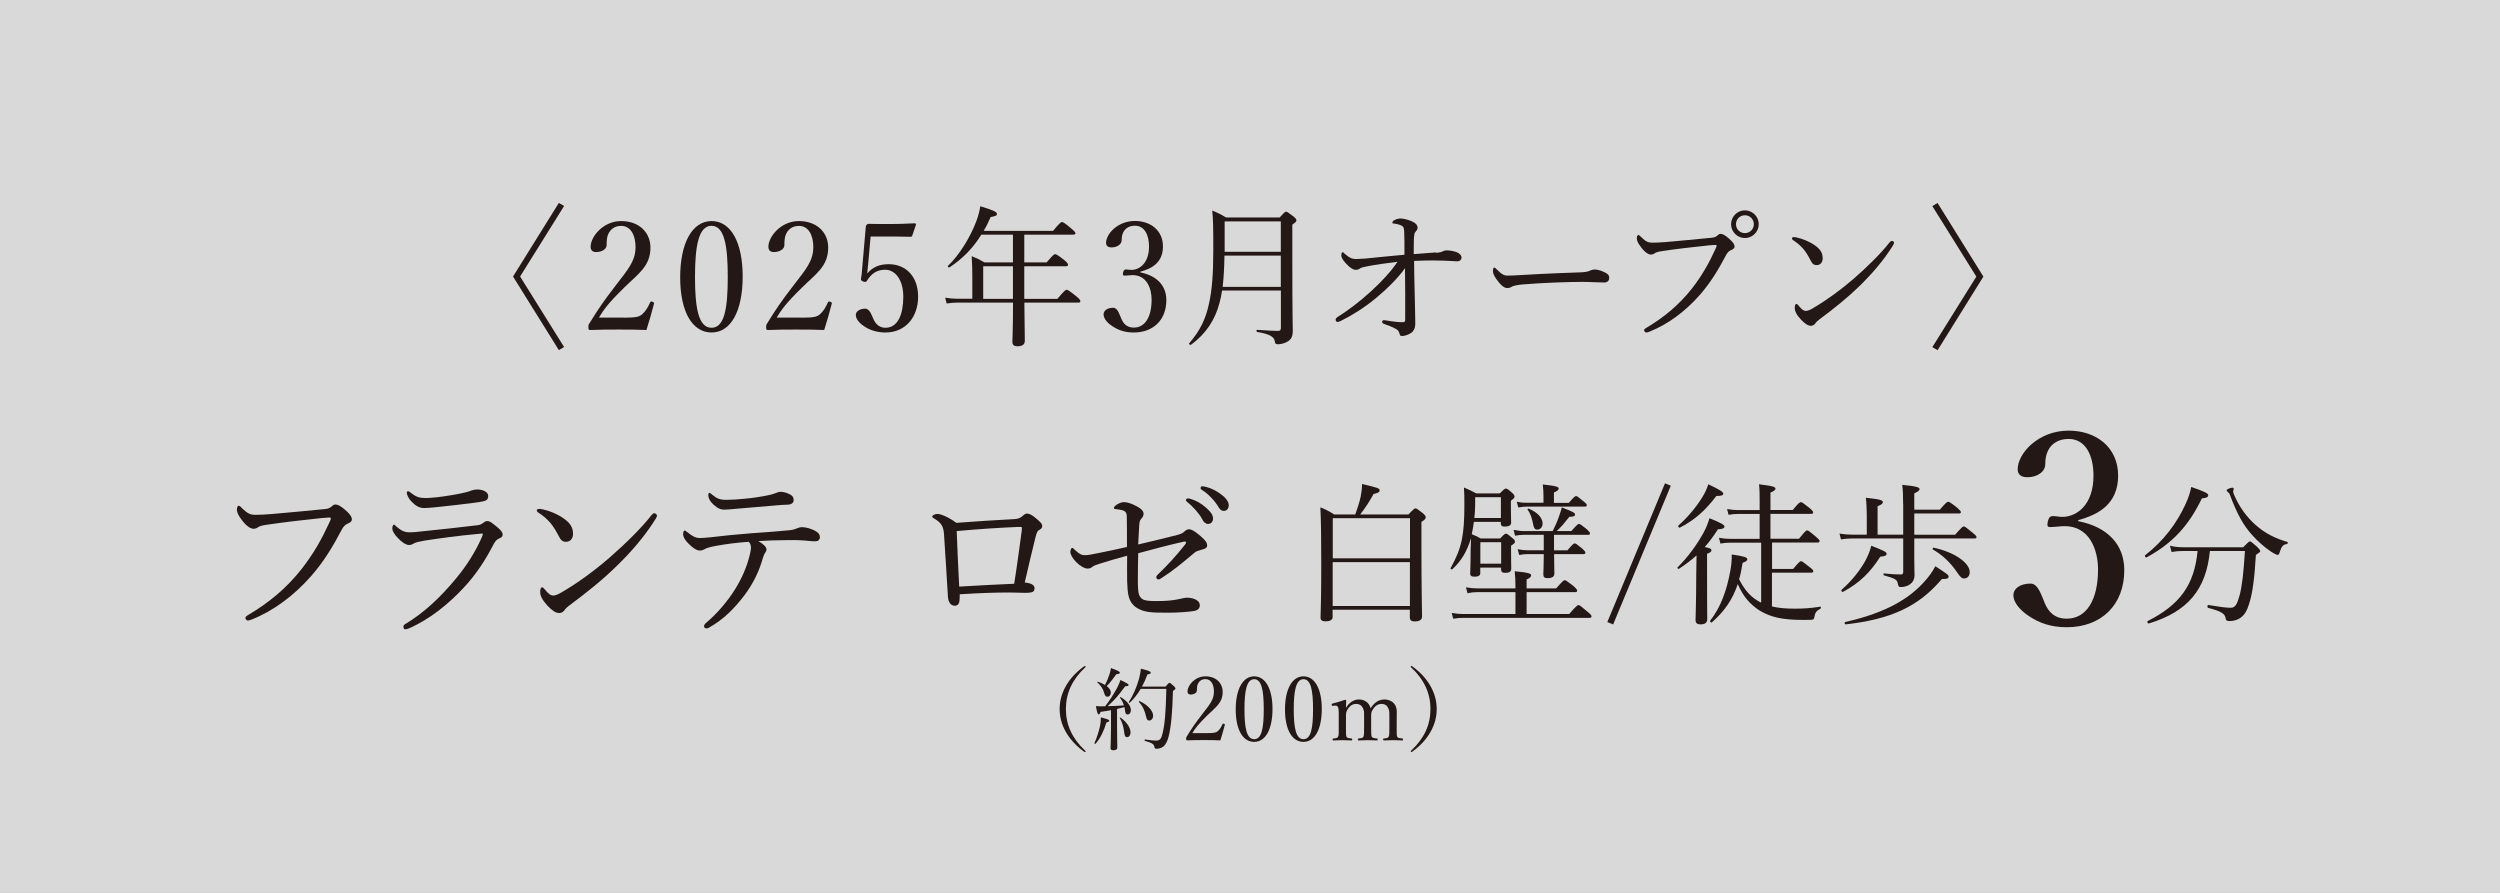
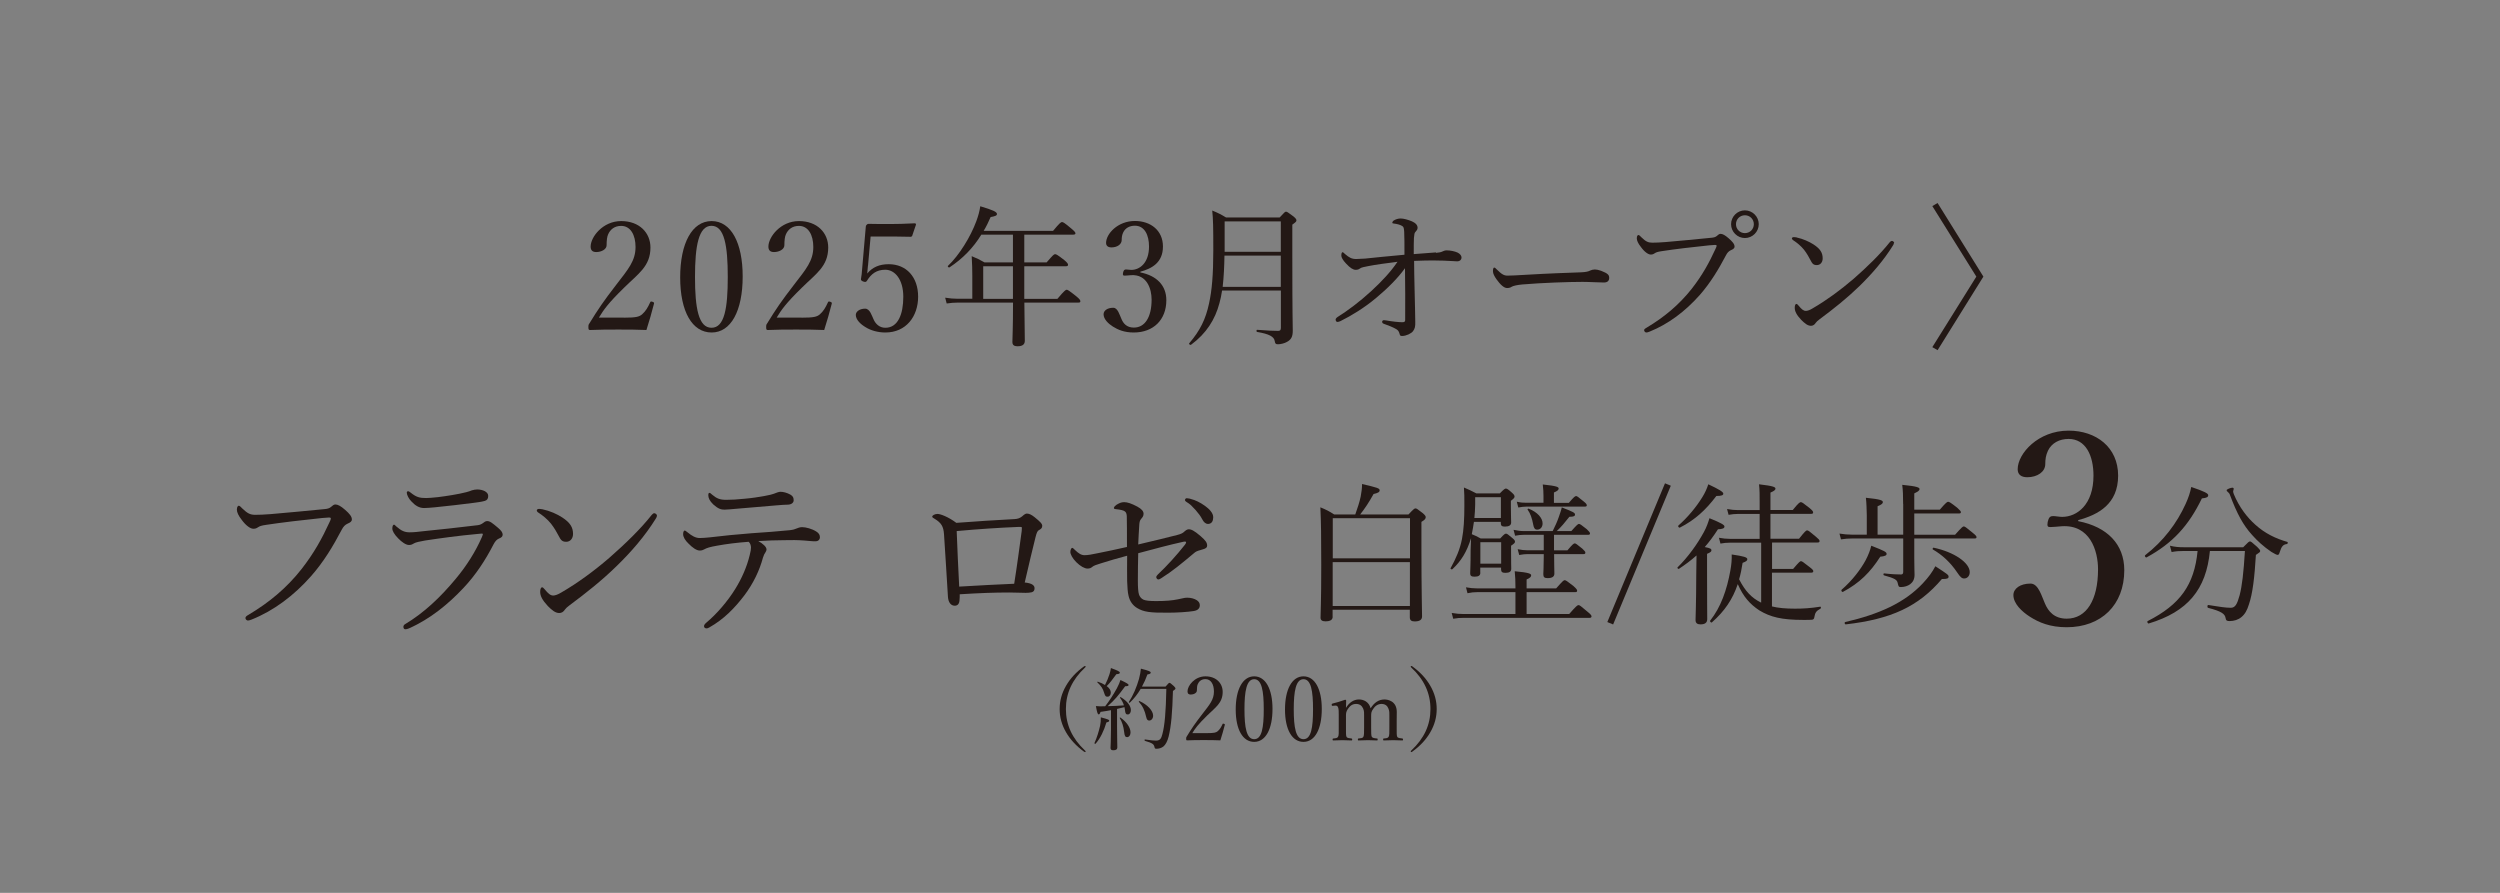
<svg xmlns="http://www.w3.org/2000/svg" id="_レイヤー_2" data-name="レイヤー 2" viewBox="0 0 280 100">
  <rect x="0" y="0" width="280" height="100" fill="#808080" stroke="none" />
  <defs>
    <style>
      .cls-1 {
        fill: #231815;
      }

      .cls-2 {
        fill: #fff;
        opacity: .7;
      }
    </style>
  </defs>
  <g id="_ヘッダー" data-name="ヘッダー">
-     <rect class="cls-2" width="280" height="100" />
    <g>
      <path class="cls-1" d="M27.49,69.22c0-.14.12-.24.34-.36,2.28-1.36,4.24-2.96,5.94-5.12,1.42-1.82,2.3-3.44,3.12-5.22.1-.2.16-.34.16-.46,0-.08-.08-.1-.2-.1-.1,0-.34.02-.8.06-1.98.2-4.66.52-6.22.76-.58.08-.76.16-.94.28-.18.12-.3.16-.52.16-.32,0-.82-.34-1.3-1-.36-.46-.54-.84-.54-1.14,0-.34.14-.44.22-.44.1,0,.24.16.4.32.58.56.9.7,1.44.7.48,0,.98-.02,1.74-.08,2.02-.18,4.06-.36,6.02-.56.32-.02.56-.1.72-.24.16-.14.32-.28.48-.28.28,0,.6.16,1.1.6.48.42.76.74.76,1.08,0,.24-.22.36-.46.46-.32.14-.5.36-.66.66-1,1.9-2.02,3.6-3.44,5.22-1.94,2.2-4.2,3.88-6.64,4.86-.18.08-.36.12-.44.12-.14,0-.28-.14-.28-.28Z" />
      <path class="cls-1" d="M45.18,70.2c0-.12.08-.24.2-.3,2.1-1.26,3.92-2.98,5.62-5.02,1.26-1.5,2.26-3.1,2.96-4.7.06-.14.12-.3.12-.34,0-.06-.04-.08-.12-.08s-.28.02-.44.04c-2.2.2-4.2.48-5.92.74-.58.1-1.04.2-1.24.32-.2.12-.32.18-.56.18-.34,0-.82-.34-1.2-.74-.44-.44-.66-.84-.66-1.1,0-.28.08-.44.2-.44.04,0,.12.08.24.2.58.5.94.66,1.5.66.52,0,.96-.06,1.48-.12,1.66-.16,4.18-.44,6.16-.68.2-.02.42-.12.58-.24.12-.1.28-.22.46-.22.32,0,.58.22,1.2.74.36.3.54.54.54.78,0,.22-.16.34-.42.44-.24.1-.42.3-.6.64-.92,1.78-1.98,3.42-3.4,4.92-1.62,1.72-3.64,3.42-6.08,4.5-.14.06-.3.1-.38.1-.12,0-.24-.06-.24-.28ZM54.68,55.54c0,.32-.12.48-.38.56-.42.12-.84.16-1.26.22-1.16.16-3,.36-4.36.5-.42.04-.92.08-1.18.08-.56,0-1-.28-1.44-.76-.28-.28-.5-.72-.5-.96,0-.1.06-.16.14-.16s.16.04.3.16c.62.5,1,.6,1.72.6.36,0,.66-.04,1.32-.1.96-.12,2.28-.32,3.2-.56.26-.06.44-.14.6-.2.2-.06.42-.1.6-.1.62,0,1.24.26,1.24.72Z" />
      <path class="cls-1" d="M60.76,57.04c.84.18,1.64.54,2.22.92.88.58,1.2,1.1,1.2,1.84,0,.52-.32.88-.76.88s-.6-.16-.86-.68c-.2-.38-.44-.82-.84-1.34-.42-.52-.94-.94-1.44-1.26-.1-.06-.16-.16-.16-.24s.1-.16.22-.16c.08,0,.2,0,.42.04ZM73.58,57.74c0,.1-.04.22-.14.36-1.18,1.9-2.72,3.7-4.44,5.36-1.62,1.58-3.34,2.94-5.22,4.34-.22.16-.42.34-.5.46-.16.26-.38.4-.64.4-.46,0-.84-.34-1.28-.78-.62-.66-.86-1.14-.86-1.6,0-.3.08-.5.22-.5.08,0,.14.06.28.22.4.48.64.7.96.7.2,0,.52-.1.94-.36,1.76-1.02,3.6-2.36,5.34-3.86,1.8-1.58,3.5-3.22,4.76-4.82.1-.12.2-.18.28-.18.12,0,.3.14.3.26Z" />
      <path class="cls-1" d="M80.29,61.12c-.78.14-1.12.24-1.44.42-.14.08-.28.12-.48.12-.34,0-.8-.3-1.26-.78-.38-.36-.6-.74-.6-1.06,0-.24.08-.4.18-.4.06,0,.16.08.34.22.46.38.88.62,1.34.62.36,0,.72-.04,1.16-.08,1.54-.18,2.84-.32,4.68-.46,1.5-.1,2.86-.2,4.26-.34.36-.04.6-.12.72-.18.18-.08.42-.16.64-.16.42,0,1.1.18,1.58.48.3.18.42.4.42.64,0,.28-.2.46-.46.46-.34.02-.7-.04-1.28-.08-.76-.06-1.48-.06-2.24-.04-.86,0-2,.04-2.92.1.5.28.92.64.92.94,0,.1-.04.2-.12.32-.1.14-.18.28-.28.6-.38,1.42-1.06,2.86-2.08,4.22-1.1,1.44-2.3,2.68-3.94,3.6-.14.08-.22.1-.3.1-.16,0-.28-.1-.28-.24,0-.12.06-.24.3-.44,1.1-.92,2.34-2.34,3.2-3.74.72-1.16,1.3-2.46,1.62-3.8.1-.4.14-.62.14-.82,0-.24-.08-.5-.26-.66-1.34.1-2.46.24-3.56.44ZM88.53,55.4c.3.18.36.36.36.64,0,.24-.22.46-.62.48-.38.02-.78.02-1.3.08-1.4.12-3.1.26-4.48.38-.4.04-1.14.1-1.34.1-.38,0-.7-.08-1.26-.58-.42-.4-.56-.74-.56-1.04,0-.16.04-.26.12-.26s.16.06.28.18c.54.46.9.6,1.62.6.64,0,1.18-.04,2.02-.12.92-.08,1.52-.18,2.3-.32.52-.1.8-.16,1-.24.26-.1.54-.22.74-.22.32,0,.72.1,1.12.32Z" />
      <path class="cls-1" d="M113.61,58.14c.38-.02.6-.1.86-.3.24-.22.4-.32.52-.32.26,0,.5.1.88.4.64.52.86.74.86.98,0,.26-.16.36-.38.48-.14.08-.24.24-.38.82-.34,1.36-.72,2.96-1.2,5.04.42.04.66.12.84.22.18.12.26.24.26.42,0,.26-.1.4-.34.46-.16.04-.44.06-.66.06-.44,0-1.2-.04-1.84-.04-1.66,0-3.3.06-5.54.2,0,.26,0,.44-.02.62-.02.44-.2.66-.54.66-.42,0-.72-.36-.76-1-.14-2.44-.3-4.76-.44-7-.06-.88-.3-1.28-1.06-1.74-.14-.08-.26-.14-.26-.24,0-.14.3-.3.6-.3.32,0,1.22.34,2.1,1,1.98-.16,4.64-.32,6.5-.42ZM113.97,59.02c-1.96.08-4.46.24-6.82.46.08,2.08.16,3.94.28,6.22,2.22-.14,4.44-.24,6.16-.32.34-2.12.6-4.16.84-5.9.02-.18.02-.28.02-.36s-.04-.1-.12-.1h-.36Z" />
-       <path class="cls-1" d="M131.84,59.92c.48-.12.66-.24.78-.36.16-.14.32-.28.52-.28.28,0,.6.14,1.32.76.58.5.74.74.74,1.08,0,.2-.16.32-.46.4-.38.1-.76.22-.9.34-1.5,1.26-2.54,2.12-3.78,2.9-.1.06-.22.14-.34.14-.1,0-.22-.14-.22-.26,0-.08.06-.18.18-.3,1.02-.96,2.08-2.12,3.04-3.34.06-.08.12-.18.12-.26,0-.06-.04-.08-.1-.08-.08,0-.14,0-.22.02-1.62.36-3.18.78-5.04,1.28-.02.88-.04,1.94-.04,3.06,0,.78.04,1.28.12,1.54.06.22.24.48.5.6.22.1.64.16,1.4.16,1.08,0,1.8-.06,2.48-.2.48-.08.68-.18,1.02-.18.46,0,.82.12,1.08.28.22.14.34.34.34.56,0,.4-.28.6-.72.66-.6.1-1.84.18-2.76.18-2.12.02-2.8-.08-3.54-.52-.44-.26-.82-.72-.96-1.36-.1-.36-.14-1.06-.16-1.66-.02-1.04,0-1.76,0-2.84-1.04.28-2.1.58-2.96.86-.48.16-.74.22-.96.4-.14.12-.28.18-.52.18-.32,0-.8-.26-1.26-.72-.44-.44-.66-.9-.66-1.14,0-.26.12-.46.2-.46s.16.08.32.24c.42.4.7.58,1.08.58.34,0,.82-.08,1.46-.22,1-.2,2.06-.42,3.28-.7,0-1.56,0-2.8-.02-3.46-.02-.28-.08-.44-.24-.54-.14-.1-.44-.18-1.02-.24-.14-.02-.18-.04-.18-.14s.14-.24.28-.34c.3-.18.54-.3.86-.3.38,0,.84.16,1.48.5.48.26.7.52.7.8,0,.26-.12.4-.26.56-.18.2-.2.42-.22.68-.06.84-.08,1.42-.12,2.2,1.88-.44,3.18-.76,4.36-1.06ZM133.36,55.88c.54.16,1.14.46,1.74,1,.48.42.76.78.76,1.2,0,.32-.2.6-.56.6-.26,0-.48-.18-.66-.54-.3-.6-1.1-1.48-1.68-1.92-.08-.06-.14-.14-.14-.2,0-.1.08-.2.22-.2.12,0,.26.04.32.06ZM135.1,54.54c.54.14,1.04.38,1.6.78.48.34.92.8.92,1.26,0,.4-.24.64-.54.64-.26,0-.42-.1-.64-.48-.36-.62-1.16-1.48-1.84-1.88-.08-.04-.14-.12-.14-.2,0-.1.08-.2.2-.2.1,0,.26.04.44.08Z" />
+       <path class="cls-1" d="M131.84,59.92c.48-.12.66-.24.78-.36.16-.14.32-.28.52-.28.28,0,.6.14,1.32.76.58.5.74.74.74,1.08,0,.2-.16.32-.46.4-.38.1-.76.22-.9.34-1.5,1.26-2.54,2.12-3.78,2.9-.1.06-.22.14-.34.14-.1,0-.22-.14-.22-.26,0-.08.06-.18.18-.3,1.02-.96,2.08-2.12,3.04-3.34.06-.08.12-.18.12-.26,0-.06-.04-.08-.1-.08-.08,0-.14,0-.22.02-1.62.36-3.18.78-5.04,1.28-.02.88-.04,1.94-.04,3.06,0,.78.04,1.28.12,1.54.06.22.24.48.5.6.22.1.64.16,1.4.16,1.08,0,1.8-.06,2.48-.2.48-.08.68-.18,1.02-.18.46,0,.82.12,1.08.28.22.14.34.34.34.56,0,.4-.28.6-.72.66-.6.1-1.84.18-2.76.18-2.12.02-2.8-.08-3.54-.52-.44-.26-.82-.72-.96-1.36-.1-.36-.14-1.06-.16-1.66-.02-1.04,0-1.76,0-2.84-1.04.28-2.1.58-2.96.86-.48.16-.74.22-.96.4-.14.12-.28.18-.52.18-.32,0-.8-.26-1.26-.72-.44-.44-.66-.9-.66-1.14,0-.26.12-.46.2-.46s.16.08.32.24c.42.4.7.58,1.08.58.34,0,.82-.08,1.46-.22,1-.2,2.06-.42,3.28-.7,0-1.56,0-2.8-.02-3.46-.02-.28-.08-.44-.24-.54-.14-.1-.44-.18-1.02-.24-.14-.02-.18-.04-.18-.14s.14-.24.28-.34c.3-.18.54-.3.86-.3.38,0,.84.16,1.48.5.48.26.7.52.7.8,0,.26-.12.4-.26.56-.18.2-.2.42-.22.68-.06.84-.08,1.42-.12,2.2,1.88-.44,3.18-.76,4.36-1.06ZM133.36,55.88c.54.16,1.14.46,1.74,1,.48.42.76.78.76,1.2,0,.32-.2.6-.56.6-.26,0-.48-.18-.66-.54-.3-.6-1.1-1.48-1.68-1.92-.08-.06-.14-.14-.14-.2,0-.1.08-.2.22-.2.12,0,.26.04.32.06Zc.54.14,1.04.38,1.6.78.48.34.92.8.92,1.26,0,.4-.24.64-.54.64-.26,0-.42-.1-.64-.48-.36-.62-1.16-1.48-1.84-1.88-.08-.04-.14-.12-.14-.2,0-.1.08-.2.2-.2.1,0,.26.04.44.08Z" />
      <path class="cls-1" d="M149.26,69.06c0,.37-.27.53-.83.53-.37,0-.53-.15-.53-.41,0-.61.08-1.63.08-5.9,0-3.09-.02-4.81-.1-6.46.66.27.99.44,1.55.8h2.36c.25-.71.48-1.38.61-2.02.1-.51.15-.97.15-1.39,1.75.41,1.97.48,1.97.71,0,.17-.14.29-.68.41-.54.97-.97,1.61-1.5,2.29h5.41c.59-.63.68-.68.78-.68.12,0,.2.05.83.54.27.24.32.34.32.44,0,.17-.08.29-.48.53v2.94c0,4.81.07,6.99.07,7.65,0,.39-.29.56-.83.56-.37,0-.54-.14-.54-.46v-.85h-8.65v.77ZM157.92,58.04h-8.65v4.49h8.65v-4.49ZM149.26,67.87h8.65v-4.91h-8.65v4.91Z" />
      <path class="cls-1" d="M165.8,64.13c0,.32-.19.46-.66.46-.36,0-.48-.12-.48-.37,0-.32.05-.71.05-2.62.02-.56.03-.99.05-1.33-.48,1.55-1.1,2.55-2.09,3.48-.07.07-.26-.03-.2-.12.61-1.1,1.04-2.09,1.27-3.25.2-1.04.27-2.21.27-3.79,0-1,0-1.27-.05-1.99.59.26.83.36,1.39.66h2.63c.48-.49.58-.54.68-.54.12,0,.26.08.7.48.22.19.27.32.27.41,0,.14-.07.22-.41.48v.59c0,1.19.03,1.53.03,1.84s-.24.46-.7.46c-.34,0-.46-.1-.46-.39v-.14h-3.01c-.07.46-.14.92-.24,1.38.41.17.53.22,1,.48h2.18c.44-.48.54-.54.65-.54.12,0,.22.07.7.48.24.19.31.31.31.41,0,.14-.08.22-.44.46v.61c0,1.22.02,1.8.02,1.97,0,.32-.2.46-.66.46-.34,0-.48-.1-.48-.39v-.2h-2.33v.58ZM175.75,68.77c.8-.92.94-1,1.04-1,.12,0,.24.08,1.02.75.36.29.44.41.44.51s-.05.17-.22.17h-14.11c-.41,0-.71.02-1.16.1l-.17-.65c.51.08.85.12,1.31.12h5.83v-2.45h-4.28c-.39,0-.65.03-1.09.12l-.17-.66c.49.08.8.12,1.24.12h4.3v-.15c0-.66-.02-1.16-.08-1.77,1.65.15,1.84.29,1.84.46,0,.14-.1.29-.51.46v1h3.31c.73-.83.85-.92.95-.92.12,0,.25.08.99.66.32.29.41.41.41.51,0,.12-.05.17-.22.17h-5.44v2.45h4.78ZM168.11,55.69h-2.89v.82c-.02.54-.03,1.04-.09,1.51h2.97v-2.33ZM168.13,60.73h-2.33v2.4h2.33v-2.4ZM174.05,61.64h1.5c.59-.7.71-.78.82-.78.12,0,.22.08.85.59.26.24.34.34.34.44,0,.12-.05.17-.22.17h-3.28c0,1,.03,1.89.03,2.18,0,.34-.24.51-.75.51-.36,0-.49-.1-.49-.44,0-.17.05-.8.05-1.94v-.31h-1.82c-.31,0-.53.03-.93.1l-.17-.65c.44.08.7.12,1.07.12h1.85v-1.73h-2.26c-.31,0-.56.03-.95.1l-.17-.66c.44.08.73.14,1.1.14h3.28c.27-.53.51-1.07.68-1.56.15-.44.29-.82.34-1.09,1.33.51,1.48.61,1.48.8,0,.17-.14.25-.63.25-.56.71-.88,1.09-1.41,1.6h1.63c.63-.71.75-.8.85-.8.12,0,.24.08.88.59.27.26.36.37.36.48s-.07.15-.24.15h-3.79v1.73ZM175.71,56.32c.58-.68.7-.76.82-.76.1,0,.22.09.85.61.26.2.34.32.34.42s-.05.15-.22.15h-6.53c-.29,0-.51.03-.92.1l-.17-.65c.44.1.7.12,1.07.12h1.92v-.76c0-.44-.02-.76-.08-1.29,1.61.17,1.78.29,1.78.46,0,.14-.12.27-.53.44v1.16h1.67ZM171.72,58.75c-.14-.73-.31-1.22-.63-1.68-.03-.05.05-.12.12-.1.99.39,1.56,1.05,1.56,1.65,0,.41-.24.7-.61.7-.25,0-.37-.17-.44-.56Z" />
      <path class="cls-1" d="M180.02,69.67l6.46-15.54.65.27-6.46,15.54-.65-.27Z" />
      <path class="cls-1" d="M191.19,63.99c0,3.26.02,4.88.02,5.35,0,.39-.24.59-.75.59-.34,0-.56-.12-.56-.49s.07-1.6.08-5.07c.02-.71.02-1.44.03-2.16-.59.53-1.22,1-1.97,1.5-.08.05-.22-.1-.15-.17,1.17-1.14,2.24-2.65,2.94-3.94.31-.56.49-1.1.63-1.56,1.33.54,1.68.75,1.68.93,0,.2-.22.29-.73.31-.49.76-.97,1.41-1.48,1.99.63.12.75.2.75.37,0,.12-.08.22-.49.39v1.95ZM187.98,58.86c1.07-.94,2.01-2.09,2.67-3.16.31-.49.53-.99.68-1.46,1.19.56,1.68.85,1.68,1.05,0,.17-.17.26-.78.26-1.19,1.58-2.41,2.69-4.08,3.54-.1.05-.26-.14-.17-.22ZM198.46,67.92c.68.17,1.5.25,2.58.25.97,0,1.73-.05,2.82-.22.1-.02.12.17.03.22-.48.27-.59.43-.68.93-.03.2-.08.27-.25.31-.27.02-.51.02-.99.02-2.43,0-3.69-.32-4.93-1.07-1.05-.7-1.78-1.51-2.41-2.94-.58,1.72-1.48,3.03-2.89,4.28-.08.09-.27-.1-.2-.19,1.19-1.5,1.87-3.43,2.26-5.61.12-.66.17-1.22.15-1.8,1.38.2,1.75.32,1.75.53,0,.17-.14.26-.53.41-.1.66-.22,1.27-.39,1.84.68,1.33,1.39,2.07,2.4,2.58l.07.03v-6.71h-3.52c-.37,0-.63.03-1.04.1l-.17-.65c.49.08.78.12,1.21.12h3.35v-2.79h-2.43c-.36,0-.63.03-1.05.1l-.17-.65c.49.08.8.12,1.22.12h2.43v-.83c0-.87,0-1.43-.07-2.06,1.65.19,1.84.32,1.84.49,0,.14-.14.26-.56.44v1.95h2.5c.66-.82.8-.88.9-.88.12,0,.24.07.97.65.32.27.41.39.41.49,0,.12-.05.17-.22.17h-4.56v2.79h3.2c.66-.83.8-.94.9-.94.14,0,.26.1.99.71.32.27.41.37.41.48,0,.12-.05.17-.22.17h-5.1v2.96h2.36c.68-.8.78-.87.88-.87.12,0,.24.1.99.68.31.24.39.34.39.44s-.07.17-.24.17h-4.39v3.76Z" />
      <path class="cls-1" d="M213.15,56.44c0-.9-.02-1.51-.1-2.14,1.73.17,1.94.31,1.94.48,0,.14-.15.27-.59.48v1.82h2.86c.71-.82.83-.88.93-.88.12,0,.26.07,1,.65.34.31.43.41.43.51s-.05.15-.22.15h-5v2.38h4.57c.75-.85.87-.93.97-.93.12,0,.24.08,1,.71.36.29.43.39.43.49s-.05.15-.22.15h-6.75v2.23c0,1.12.03,1.53.03,1.84,0,.51-.2.83-.49,1.05-.27.2-.65.32-1.04.32-.24,0-.27-.05-.36-.46-.07-.34-.29-.51-1.53-.85-.1-.03-.08-.24.02-.22.87.1,1.5.12,1.89.12.17,0,.24-.1.24-.29v-3.74h-5.75c-.43,0-.75.03-1.22.1l-.17-.65c.54.08.9.12,1.38.12h1.68v-2.19c-.02-.75-.03-1.33-.1-1.94,1.72.17,1.9.31,1.9.49,0,.14-.12.27-.59.46v3.18h2.87v-3.43ZM206.25,66.06c1.21-1.05,2.14-2.28,2.7-3.31.32-.61.53-1.17.63-1.63,1.48.58,1.72.7,1.72.92,0,.15-.15.26-.71.31-1.12,1.75-2.31,2.94-4.18,3.94-.1.05-.24-.14-.15-.22ZM206.66,69.67c3.81-.88,6.65-2.16,8.69-4.33.66-.71,1.05-1.24,1.41-1.92,1.41.92,1.48.97,1.48,1.17,0,.19-.15.27-.75.26-2.62,3.09-5.69,4.5-10.76,5.08-.12.02-.19-.22-.07-.25ZM219.2,64.11c-.75-1.12-1.68-1.97-2.72-2.57-.07-.03,0-.22.08-.2,2.33.49,4.05,1.7,4.05,2.74,0,.39-.24.71-.63.71-.24,0-.42-.14-.78-.68Z" />
      <path class="cls-1" d="M232.76,58.37c3.24.63,5.16,2.58,5.16,5.49,0,3.9-2.58,6.39-6.45,6.39-1.89,0-3.12-.54-4.11-1.17-.9-.57-1.86-1.47-1.86-2.43,0-.72.75-1.29,1.92-1.29.9,0,1.26,1.47,1.62,2.25.36.84,1.02,1.68,2.43,1.68,2.22,0,3.51-2.1,3.51-5.52,0-2.1-.9-5.04-4.08-4.83-.36.03-.96.09-1.23.09-.3,0-.42-.03-.33-.57.12-.54.3-.66.6-.66s.69.09,1.02.09c1.68,0,3.51-1.38,3.51-4.62,0-2.25-.87-4.11-2.79-4.11-1.02,0-1.89.45-2.31,1.32-.24.51-.3.99-.3,1.5,0,.87-.9,1.47-2.01,1.47-.69,0-1.08-.3-1.08-.9,0-1.74,2.28-4.32,5.7-4.32,3.09,0,5.55,1.86,5.55,5.04s-2.22,4.38-4.47,4.98v.12Z" />
      <path class="cls-1" d="M240.25,62.19c2.06-1.6,3.55-3.57,4.54-5.75.31-.68.51-1.27.63-1.9,1.51.51,1.9.73,1.9.92,0,.2-.14.31-.71.36-1.48,3.06-3.28,5.03-6.2,6.61-.1.05-.25-.17-.15-.24ZM247.51,61.7c-.41,4.33-2.5,6.82-6.85,8.13-.12.03-.22-.22-.12-.27,3.64-1.85,5.22-4.06,5.59-7.85h-1.53c-.51,0-.88.02-1.38.12l-.19-.71c.58.14,1,.17,1.51.17h6.7c.56-.58.65-.65.76-.65.1,0,.2.07.8.61.27.27.34.36.34.46,0,.12-.07.17-.48.44-.15,2.5-.36,4.32-.78,5.54-.2.65-.44,1.1-.85,1.43-.34.29-.83.44-1.31.44-.31,0-.41-.05-.46-.36-.08-.44-.44-.73-1.95-1.12-.12-.03-.1-.34.02-.32,1.24.2,1.94.31,2.52.31.49,0,.71-.39.99-1.41.27-1.05.44-2.48.59-4.95h-3.93ZM254.39,61.81c-.87-.59-1.6-1.26-2.16-1.9-.99-1.09-1.68-2.35-2.48-4.49-.03-.12-.12-.22-.22-.31-.1-.07-.15-.14-.15-.2,0-.12.48-.29.65-.29.08,0,.15.05.15.14,0,.05-.07.19-.07.27s.03.19.08.32c.59,1.44,1.5,2.62,2.41,3.42,1.09.99,2.31,1.56,3.57,1.92.1.03.07.22-.03.24-.43.05-.61.27-.8.88-.07.26-.14.34-.25.34-.1,0-.37-.14-.7-.34Z" />
      <path class="cls-1" d="M121.59,74.65s0,.07-.06.11c-1.45,1.36-2.15,2.88-2.15,4.65s.7,3.29,2.13,4.64c.07.06.08.09.08.12,0,.04-.02.06-.06.06-.03,0-.06-.01-.13-.05-.86-.63-1.53-1.35-2-2.16-.49-.84-.72-1.71-.72-2.61s.23-1.77.72-2.61c.47-.82,1.15-1.55,2.03-2.18.04-.02.07-.03.1-.03s.06.02.06.06Z" />
      <path class="cls-1" d="M122.58,83.22c.27-.59.49-1.31.63-1.93.06-.29.09-.59.08-.95.85.23.94.27.94.38,0,.08-.07.14-.31.19-.28.93-.68,1.79-1.22,2.39-.04.04-.14-.03-.12-.08ZM124.43,79.54c-.36.07-.74.13-1.17.19-.08.23-.13.28-.21.28-.1,0-.17-.15-.31-.93.22.02.31.03.46.03.19,0,.38-.01.58-.01.43-.54.94-1.33,1.31-2.01.2-.37.33-.69.4-.93.75.36.91.45.91.57,0,.07-.08.13-.38.13-.79,1.07-1.15,1.51-1.96,2.23.61-.01,1.22-.04,1.82-.09-.09-.29-.23-.57-.44-.85-.02-.03.05-.09.08-.07.75.44,1.14,1,1.14,1.45,0,.28-.14.49-.34.49s-.29-.07-.33-.54c-.01-.1-.03-.19-.05-.28-.28.07-.55.14-.83.2v1.91c0,1.11.03,2.1.03,2.4,0,.22-.15.32-.45.32-.21,0-.31-.07-.31-.26s.05-.82.05-2.06v-2.17ZM124.41,77.57c0,.27-.15.46-.36.46s-.27-.05-.4-.47c-.13-.44-.3-.71-.75-1.14-.03-.03.02-.08.06-.07.32.11.59.23.8.37.21-.4.38-.82.51-1.23.08-.27.14-.5.15-.67.74.27,1,.39,1,.51,0,.1-.07.16-.39.18-.51.68-.66.92-1.08,1.33.31.23.46.48.46.73ZM125.9,81.95c-.06-.57-.24-1.13-.49-1.53-.02-.03.05-.07.08-.05.73.51,1.13,1.16,1.13,1.66,0,.3-.15.53-.39.53-.19,0-.28-.12-.33-.61ZM130.54,76.9c.33-.39.38-.42.44-.42.07,0,.12.03.49.36.15.15.18.21.18.28,0,.06-.04.1-.28.27-.07,2.43-.19,3.9-.48,5.09-.13.53-.35.94-.59,1.13-.23.18-.53.25-.76.25-.16,0-.21-.02-.24-.2-.07-.32-.24-.44-1.06-.68-.07-.02-.07-.17,0-.16.7.1.99.13,1.22.13.48,0,.6-.24.73-.74.25-.95.39-2.4.44-5.06h-2.87c-.33.56-.72,1.07-1.22,1.55-.04.04-.14-.03-.11-.08.47-.71.87-1.64,1.14-2.59.11-.42.18-.81.21-1.14.95.24,1.1.33,1.1.44,0,.1-.07.16-.37.21-.18.5-.38.95-.61,1.36h2.64ZM128.37,80.29c-.16-.72-.39-1.21-.82-1.69-.03-.03.03-.1.07-.08.9.4,1.53,1.08,1.53,1.64,0,.29-.18.54-.44.54-.18,0-.27-.1-.34-.41Z" />
      <path class="cls-1" d="M135.18,82.11c.83,0,1.02-.06,1.21-.22.24-.21.38-.46.53-.78.03-.07.06-.08.16-.05.09.03.11.06.1.12-.13.51-.33,1.22-.5,1.74-.64-.03-1.21-.03-1.85-.03s-1.22,0-1.86.03c-.09,0-.12-.02-.12-.18s.01-.17.07-.26c.57-.93.93-1.46,1.75-2.52.82-1.06,1.29-1.6,1.29-2.51,0-.79-.33-1.39-.95-1.39-.46,0-.73.26-.86.56-.07.15-.1.4-.1.72,0,.27-.35.45-.68.45-.21,0-.37-.08-.37-.36,0-.63.8-1.68,2.01-1.68s1.93.78,1.93,1.74c0,1.25-.81,1.73-1.75,2.66-1.04,1.02-1.35,1.46-1.65,1.96h1.64Z" />
      <path class="cls-1" d="M142.52,79.4c0,2.26-.77,3.69-2.05,3.69s-2.07-1.37-2.07-3.63.79-3.71,2.07-3.71,2.05,1.43,2.05,3.65ZM139.38,79.44c0,2.05.23,3.35,1.09,3.35s1.07-1.3,1.07-3.35-.22-3.37-1.07-3.37-1.09,1.33-1.09,3.37Z" />
      <path class="cls-1" d="M148.04,79.4c0,2.26-.77,3.69-2.05,3.69s-2.07-1.37-2.07-3.63.79-3.71,2.07-3.71,2.05,1.43,2.05,3.65ZM144.9,79.44c0,2.05.23,3.35,1.09,3.35s1.07-1.3,1.07-3.35-.22-3.37-1.07-3.37-1.09,1.33-1.09,3.37Z" />
      <path class="cls-1" d="M149.29,79.05c-.1.01-.13.02-.14-.13,0-.09.02-.1.12-.13.36-.08.95-.26,1.39-.42.06,0,.11.04.11.09-.01.27-.02.56-.02.82.36-.6.87-.94,1.45-.94.53,0,1.12.26,1.31.99.4-.63.89-.99,1.56-.99.31,0,1.37.14,1.37,1.4,0,.36-.01.85-.01,1.1v.65c0,.59-.01.89.06,1.03.08.15.33.16.57.19.06.01.08.02.08.11,0,.08-.01.11-.08.11-.3-.01-.69-.03-1-.03s-.7.02-1.06.03c-.07,0-.09-.02-.09-.11s.02-.11.09-.11c.26-.03.44-.03.53-.19.09-.16.08-.46.08-1.03v-1.32c0-.28.02-.53-.11-.82-.12-.3-.35-.51-.77-.51s-.74.25-.94.57c-.2.28-.22.46-.22.77v1.31c0,.59,0,.88.07,1.03.09.15.31.16.59.19.06.01.07.02.07.11,0,.08-.01.11-.08.11-.33-.01-.72-.03-1-.03-.33,0-.72.02-1.05.03-.08,0-.09-.03-.09-.11,0-.09.02-.11.09-.11.25-.03.45-.03.53-.19s.08-.46.08-1.03v-1.32c0-.28.02-.53-.11-.82-.14-.31-.38-.51-.79-.51-.44,0-.71.25-.92.57-.19.29-.21.46-.21.77v1.31c0,.59-.01.88.06,1.03.07.15.31.16.56.19.06.01.08.03.08.11,0,.09-.02.11-.08.11-.31-.01-.7-.03-1.01-.03s-.69.02-1.02.03c-.07,0-.09-.02-.09-.11,0-.08.02-.1.09-.11.26-.03.44-.03.52-.19.1-.16.08-.46.08-1.03v-1.43c0-.36,0-.64-.07-.82-.06-.17-.16-.23-.35-.21l-.23.02Z" />
      <path class="cls-1" d="M158.16,74.62c.88.63,1.56,1.36,2.03,2.18.49.84.72,1.71.72,2.61s-.23,1.77-.72,2.61c-.47.81-1.13,1.53-2.01,2.16-.06.04-.09.05-.12.05s-.06-.02-.06-.06.03-.08.08-.13c1.44-1.35,2.13-2.87,2.13-4.63s-.7-3.3-2.16-4.66c-.03-.03-.05-.07-.05-.11,0-.03.02-.05.06-.05.02,0,.05,0,.1.03Z" />
    </g>
    <g>
-       <path class="cls-1" d="M62.59,22.73l.59.34-4.93,7.9,4.93,7.9-.59.34-5.13-8.24,5.13-8.24Z" />
      <path class="cls-1" d="M69.85,35.58c1.41,0,1.73-.1,2.06-.37.41-.36.65-.78.9-1.33.05-.12.1-.14.27-.08.15.05.19.1.17.2-.22.87-.56,2.07-.85,2.96-1.09-.05-2.06-.05-3.14-.05s-2.07,0-3.16.05c-.15,0-.2-.03-.2-.31s.02-.29.12-.44c.97-1.58,1.58-2.48,2.97-4.28,1.39-1.8,2.19-2.72,2.19-4.27,0-1.34-.56-2.36-1.61-2.36-.78,0-1.24.44-1.46.95-.12.25-.17.68-.17,1.22,0,.46-.59.76-1.16.76-.36,0-.63-.14-.63-.61,0-1.07,1.36-2.86,3.42-2.86s3.28,1.33,3.28,2.96c0,2.12-1.38,2.94-2.97,4.52-1.77,1.73-2.29,2.48-2.8,3.33h2.79Z" />
      <path class="cls-1" d="M83.18,30.97c0,3.84-1.31,6.27-3.48,6.27s-3.52-2.33-3.52-6.17,1.34-6.31,3.52-6.31,3.48,2.43,3.48,6.2ZM77.84,31.02c0,3.48.39,5.69,1.85,5.69s1.82-2.21,1.82-5.69-.37-5.73-1.82-5.73-1.85,2.26-1.85,5.73Z" />
      <path class="cls-1" d="M89.76,35.58c1.41,0,1.73-.1,2.06-.37.41-.36.65-.78.9-1.33.05-.12.1-.14.27-.08.15.05.19.1.17.2-.22.87-.56,2.07-.85,2.96-1.09-.05-2.06-.05-3.14-.05s-2.07,0-3.16.05c-.15,0-.2-.03-.2-.31s.02-.29.12-.44c.97-1.58,1.58-2.48,2.97-4.28,1.39-1.8,2.19-2.72,2.19-4.27,0-1.34-.56-2.36-1.61-2.36-.78,0-1.24.44-1.46.95-.12.25-.17.68-.17,1.22,0,.46-.59.76-1.16.76-.36,0-.63-.14-.63-.61,0-1.07,1.36-2.86,3.42-2.86s3.28,1.33,3.28,2.96c0,2.12-1.38,2.94-2.97,4.52-1.77,1.73-2.29,2.48-2.8,3.33h2.79Z" />
      <path class="cls-1" d="M97.21,29.75c-.02.25-.05.54-.08.88.59-.7,1.36-1.04,2.4-1.04,1.99,0,3.3,1.44,3.3,3.64s-1.34,4.01-3.67,4.01c-.85,0-1.65-.24-2.19-.58-.54-.31-1.12-.83-1.12-1.39,0-.36.41-.7,1.05-.7.54,0,.75.82.95,1.22.22.49.65.92,1.31.92,1.41,0,2.01-1.51,2.01-3.47s-.95-3.03-2.02-3.03c-.99,0-1.58.48-2.04,1.22-.1.17-.2.19-.48.08-.22-.1-.22-.19-.19-.34.03-.14.05-.32.07-.48l.46-5.3c0-.08.02-.14.1-.22.08-.07.12-.1.2-.1.65.02,1.6.02,2.46.02.65,0,1.63-.02,2.72-.08.1,0,.14.05.14.15l-.42,1.24c-.02.07-.1.12-.17.12-.7-.02-1.17-.03-1.84-.03h-2.65l-.29,3.25Z" />
      <path class="cls-1" d="M108.9,31.02c0-.83-.02-1.48-.07-2.33.59.24.85.37,1.44.7h3.18v-3.11h-3.54c-.93,1.51-2.09,2.69-3.57,3.67-.08.05-.24-.1-.17-.17,1.26-1.19,2.53-3.25,3.18-5.01.22-.59.37-1.16.44-1.67,1.43.43,1.87.63,1.87.87,0,.17-.19.25-.71.34-.24.56-.49,1.07-.78,1.55h7.77c.76-.92.9-.99,1-.99.12,0,.25.05,1.05.73.37.31.46.43.46.53s-.08.15-.26.15h-5.47v3.11h2.5c.75-.87.83-.92.95-.92s.22.03,1.02.65c.37.31.43.43.43.53,0,.12-.07.17-.24.17h-4.66v3.65h3.71c.8-.95.94-1.02,1.04-1.02s.24.07,1.07.73c.39.32.46.44.46.56,0,.1-.05.15-.22.15h-6.05c.02,2.11.05,3.71.05,4.28,0,.41-.27.61-.8.61-.43,0-.59-.15-.59-.49,0-.36.07-1.58.07-4.4h-6.19c-.43,0-.75.03-1.24.1l-.17-.65c.54.08.9.12,1.39.12h1.65v-2.45ZM113.45,33.47v-3.65h-3.33v3.65h3.33Z" />
      <path class="cls-1" d="M127.71,30.51c1.84.36,2.92,1.46,2.92,3.11,0,2.21-1.46,3.62-3.65,3.62-1.07,0-1.77-.31-2.33-.66-.51-.32-1.05-.83-1.05-1.38,0-.41.42-.73,1.09-.73.51,0,.71.83.92,1.27.2.48.58.95,1.38.95,1.26,0,1.99-1.19,1.99-3.13,0-1.19-.51-2.86-2.31-2.74-.2.02-.54.05-.7.05-.17,0-.24-.02-.19-.32.07-.31.17-.37.34-.37s.39.05.58.05c.95,0,1.99-.78,1.99-2.62,0-1.27-.49-2.33-1.58-2.33-.58,0-1.07.25-1.31.75-.14.29-.17.56-.17.85,0,.49-.51.83-1.14.83-.39,0-.61-.17-.61-.51,0-.99,1.29-2.45,3.23-2.45,1.75,0,3.14,1.05,3.14,2.86s-1.26,2.48-2.53,2.82v.07Z" />
      <path class="cls-1" d="M136.87,32.55c-.07.51-.17.95-.29,1.39-.48,1.84-1.48,3.42-3.18,4.67-.1.07-.29-.08-.2-.17,1.21-1.41,1.84-2.7,2.21-4.44.32-1.44.48-3.2.48-5.98,0-2.63-.02-3.47-.12-4.44.7.29.97.43,1.55.78h6c.53-.58.61-.65.71-.65.12,0,.22.07.85.54.25.22.32.31.32.43s-.05.19-.46.48v3.43c0,7.05.05,7.62.05,8.45,0,.66-.17,1-.66,1.26-.25.15-.7.26-.99.26-.27,0-.32-.07-.37-.36-.07-.49-.63-.8-1.97-1.02-.1-.02-.1-.24,0-.24,1.14.09,1.87.12,2.35.12.24,0,.31-.1.31-.36v-4.16h-6.58ZM137.14,28.63c-.02,1.17-.07,2.35-.2,3.5h6.51v-3.5h-6.31ZM143.45,24.8h-6.29v3.4h6.29v-3.4Z" />
      <path class="cls-1" d="M160.84,28.32c.29-.03.56-.07.68-.14.14-.07.32-.14.49-.14.42,0,.92.1,1.24.25.29.14.44.36.44.54,0,.26-.19.44-.49.44-.12,0-.32-.02-.56-.03-.53-.03-1.29-.07-2.19-.07-.58,0-1.22.02-2.07.05,0,1.04.03,1.92.05,3.01.03,1.44.08,3.13.08,3.81.02.53-.05.78-.25,1.05-.2.27-.78.54-1.22.54-.19,0-.24-.03-.29-.25-.07-.27-.19-.41-.36-.51-.36-.22-.92-.43-1.34-.58-.15-.05-.25-.1-.25-.26,0-.08.08-.17.19-.17.07,0,.17.02.27.03.66.12,1.43.2,1.8.2.27,0,.32-.08.32-.27.02-1.75,0-3.98-.02-5.78-.83,1.16-2.01,2.31-3.28,3.37-1.29,1.07-2.67,1.92-3.94,2.55-.1.05-.26.1-.36.1-.12,0-.19-.17-.19-.26s.07-.2.24-.31c1.09-.68,2.43-1.68,3.72-2.86,1.26-1.16,2.23-2.21,2.97-3.31-1.33.17-2.45.32-3.25.48-.41.08-.82.15-.95.27-.14.1-.25.15-.49.15-.27,0-.61-.2-1.07-.7-.37-.39-.53-.7-.53-.88,0-.2.03-.39.14-.39.08,0,.15.1.27.2.48.41.76.56,1.26.56.22,0,.54-.02,1-.05,1.26-.14,2.43-.24,4.4-.43,0-1.16,0-1.97-.03-2.57-.02-.31-.05-.53-.17-.61-.22-.17-.61-.27-.97-.31-.12-.02-.19-.02-.19-.1,0-.07.07-.19.17-.25.22-.14.51-.22.76-.22.34,0,.83.14,1.27.32.44.2.63.44.63.73,0,.19-.12.32-.27.49-.07.08-.1.19-.14.65-.02.42-.02,1-.02,1.8,1.09-.08,1.65-.12,2.48-.19Z" />
      <path class="cls-1" d="M168.79,32.26c-.34,0-.75-.37-1.19-.99-.22-.31-.39-.63-.39-.88,0-.22.03-.42.15-.42.08,0,.15.08.27.2.59.58.83.7,1.22.7.36,0,1-.03,2.16-.1,2.31-.14,4.61-.22,6.05-.27.58-.02.85-.1,1.04-.2.14-.07.34-.12.53-.12.17,0,.41.05.7.15.8.31.9.49.9.8,0,.34-.22.51-.59.51-.65,0-1.56-.07-2.4-.07-1.51,0-4.52.1-6.75.29-.54.05-1,.15-1.17.25-.12.09-.29.15-.53.15Z" />
      <path class="cls-1" d="M184.13,37.01c0-.12.1-.2.29-.31,1.94-1.16,3.6-2.52,5.05-4.35,1.21-1.55,1.95-2.92,2.65-4.44.08-.17.14-.29.14-.39,0-.07-.07-.09-.17-.09-.08,0-.29.02-.68.05-1.68.17-3.96.44-5.29.65-.49.07-.65.14-.8.24-.15.1-.25.14-.44.14-.27,0-.7-.29-1.1-.85-.31-.39-.46-.71-.46-.97,0-.29.12-.37.19-.37.09,0,.2.14.34.27.49.48.76.59,1.22.59.41,0,.83-.02,1.48-.07,1.72-.15,3.45-.31,5.12-.48.27-.02.48-.08.61-.2.14-.12.27-.24.41-.24.24,0,.51.14.93.51.41.36.65.63.65.92,0,.2-.19.31-.39.39-.27.12-.43.31-.56.56-.85,1.61-1.72,3.06-2.92,4.44-1.65,1.87-3.57,3.3-5.64,4.13-.15.07-.31.1-.37.1-.12,0-.24-.12-.24-.24ZM196.98,25.11c0,.85-.7,1.55-1.55,1.55s-1.55-.7-1.55-1.55.7-1.55,1.55-1.55,1.55.7,1.55,1.55ZM194.43,25.11c0,.56.44,1,1,1s1-.44,1-1-.44-1-1-1-1,.44-1,1Z" />
      <path class="cls-1" d="M201.23,26.6c.71.15,1.39.46,1.89.78.75.49,1.02.93,1.02,1.56,0,.44-.27.75-.65.75s-.51-.14-.73-.58c-.17-.32-.37-.7-.71-1.14-.36-.44-.8-.8-1.22-1.07-.08-.05-.14-.14-.14-.2s.08-.14.19-.14c.07,0,.17,0,.36.03ZM212.12,27.2c0,.08-.03.19-.12.31-1,1.61-2.31,3.14-3.77,4.56-1.38,1.34-2.84,2.5-4.44,3.69-.19.14-.36.29-.42.39-.14.22-.32.34-.54.34-.39,0-.71-.29-1.09-.66-.53-.56-.73-.97-.73-1.36,0-.26.07-.43.19-.43.07,0,.12.05.24.19.34.41.54.59.82.59.17,0,.44-.08.8-.31,1.5-.87,3.06-2.01,4.54-3.28,1.53-1.34,2.97-2.74,4.05-4.1.08-.1.17-.15.24-.15.1,0,.26.12.26.22Z" />
      <path class="cls-1" d="M217.01,39.22l-.59-.34,4.93-7.9-4.93-7.9.59-.34,5.13,8.24-5.13,8.24Z" />
    </g>
  </g>
</svg>